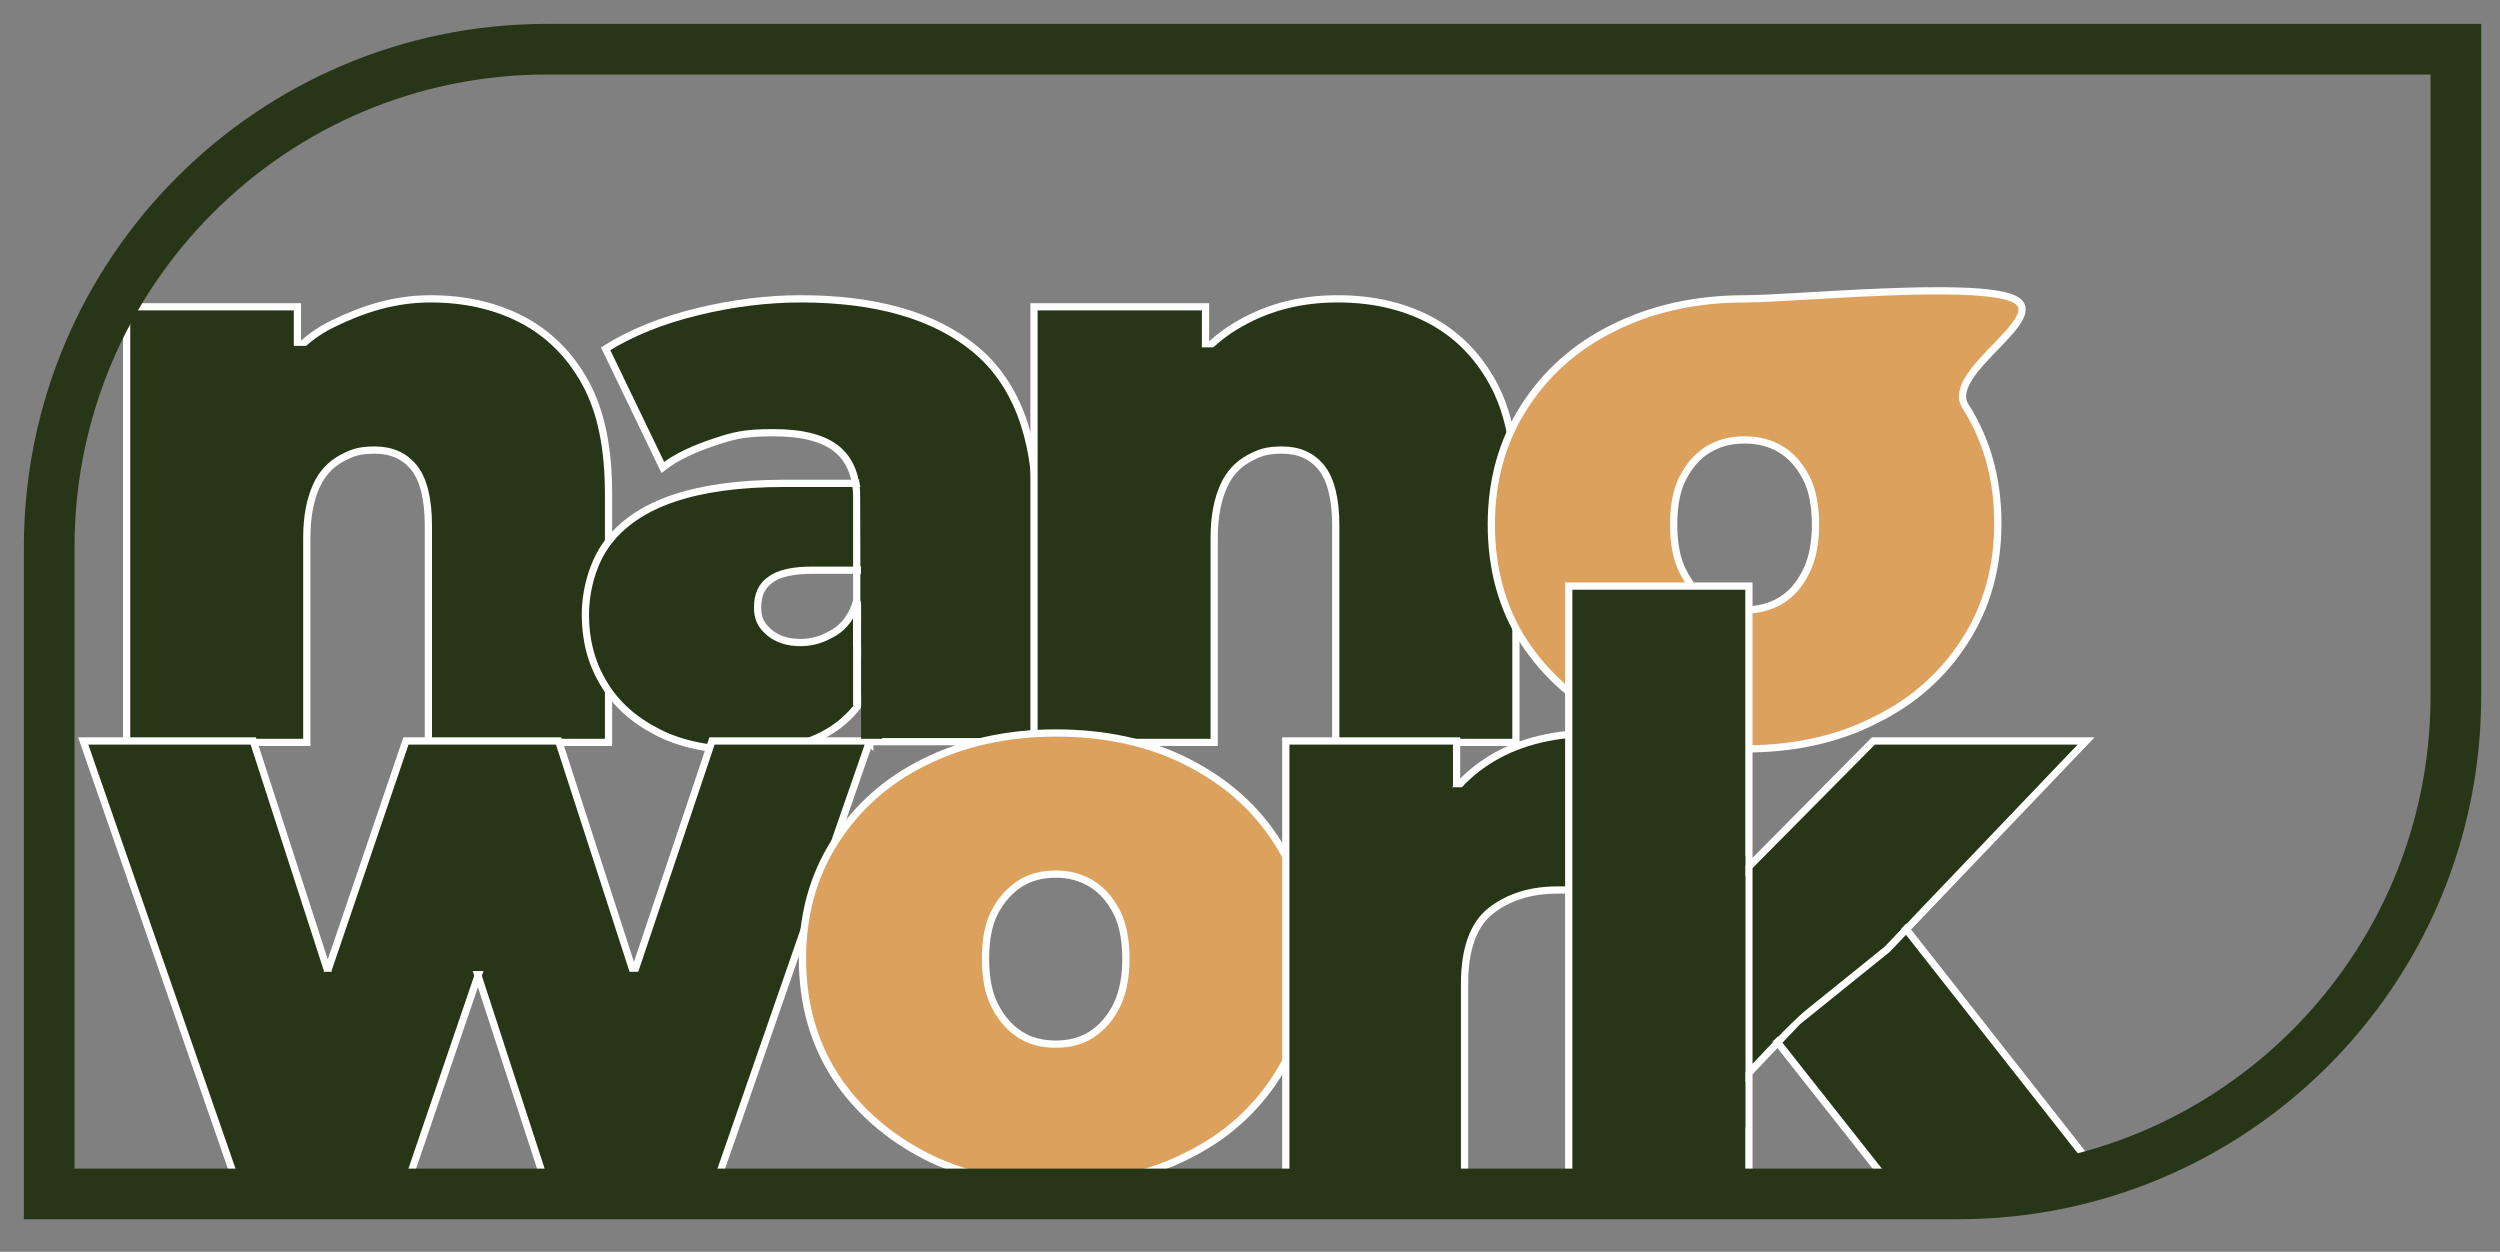
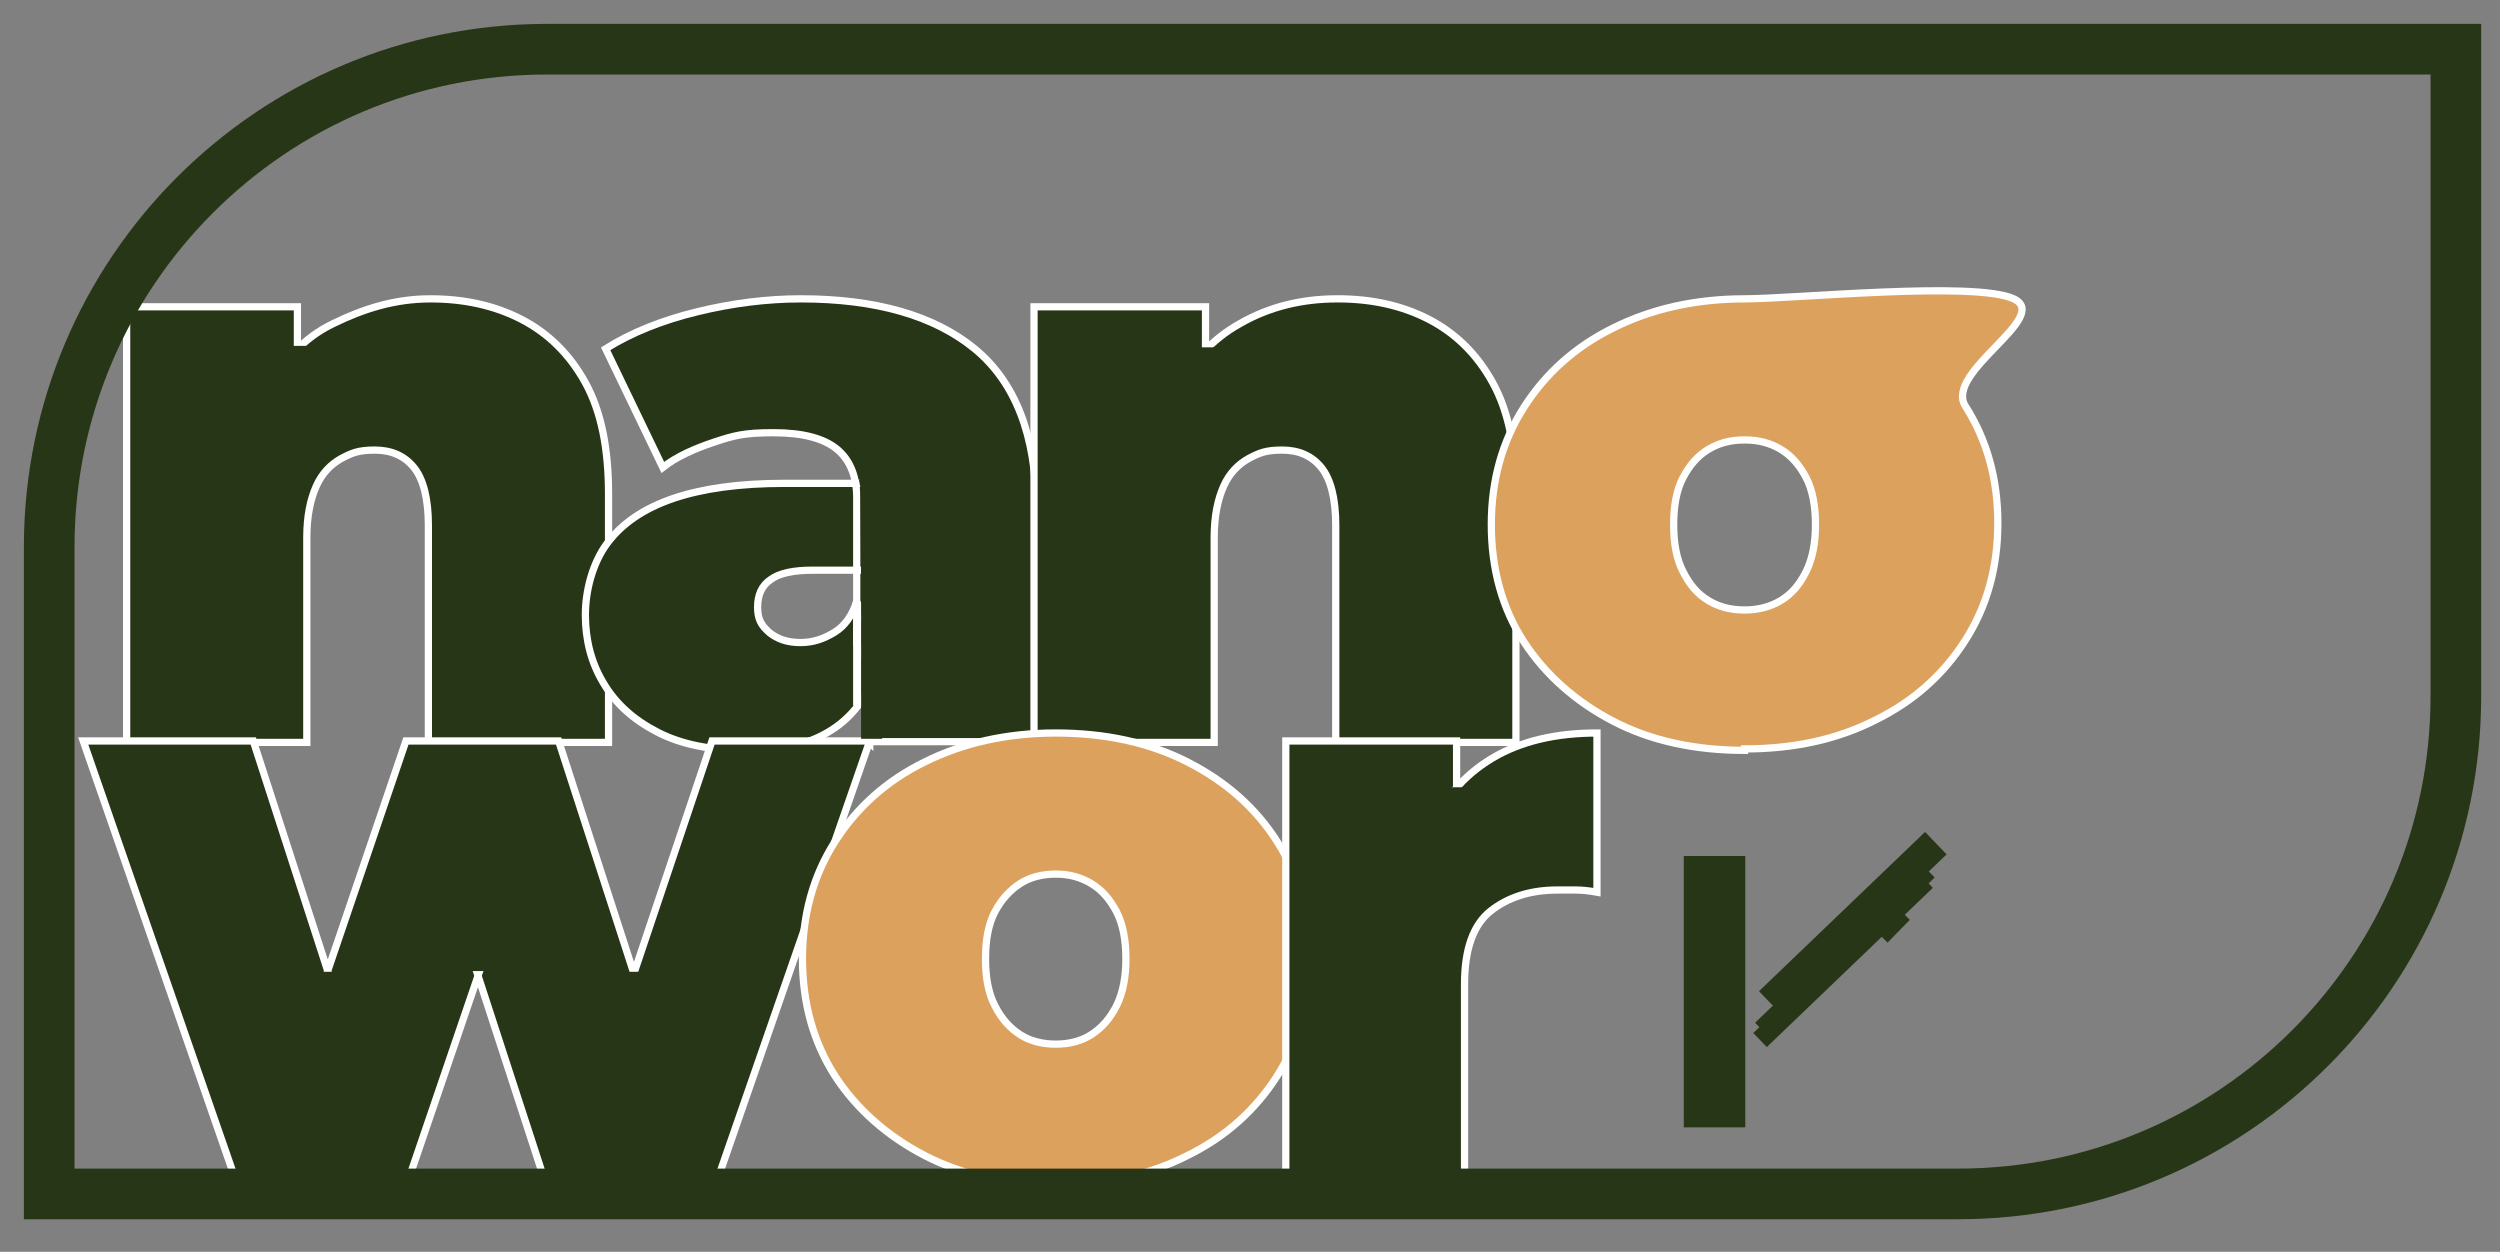
<svg xmlns="http://www.w3.org/2000/svg" id="Ebene_1" viewBox="0 0 345.5 173">
  <rect x="0" y="0" width="345.5" height="173" fill="#808080" stroke="none" />
  <defs>
    <style>      .st0 {        stroke: #000;      }      .st0, .st1 {        fill: #fff;      }      .st0, .st2, .st3, .st4 {        stroke-miterlimit: 10;      }      .st2 {        fill: none;        stroke: #283618;        stroke-width: 7px;      }      .st5, .st3 {        fill: #283618;      }      .st3, .st4 {        stroke: #fff;      }      .st4 {        fill: #dda15e;      }    </style>
  </defs>
  <path class="st3" d="M41.3,48v12l-4.7-5.1c2.3-5,5.5-8.3,9.5-10.2,4.1-2,8.4-3.4,13.4-3.4h0c4.6,0,8.8.9,12.5,2.8,3.7,1.9,6.7,4.8,8.9,8.8s3.2,9.1,3.2,15.4v34.3h-24.9v-30c0-3.7-.7-6.4-2-8s-3.1-2.4-5.4-2.4-3.2.4-4.7,1.2c-1.4.8-2.6,2-3.4,3.8-.8,1.8-1.3,4.1-1.3,7.1v28.3h-24.9v-60.2h23.6v5.6" />
  <path class="st3" d="M103.2,103.7c-4.9,0-9-.8-12.3-2.5s-5.8-3.9-7.5-6.8c-1.7-2.8-2.5-6-2.5-9.4s1-7.2,3-9.9,5-4.8,9.1-6.2c4.1-1.4,9.2-2.1,15.4-2.1h12.5v12h-8.6c-2.6,0-4.6.4-5.8,1.3-1.2.8-1.8,2.1-1.8,3.8s.5,2.5,1.6,3.5c1.1.9,2.5,1.4,4.3,1.4s3.2-.5,4.7-1.4,2.5-2.4,3.1-4.3l3.2,7.4c-.9,4.5-3,7.8-6.1,10s-7.2,3.3-12.4,3.3h.1ZM120.2,102.6v-10.7l-1.8-2.9v-20.2c0-2.9-.9-5.2-2.7-6.7-1.8-1.5-4.7-2.3-8.8-2.3s-5.5.4-8.2,1.3-5.2,2-7.1,3.5l-7.9-16.4c3.5-2.2,7.7-3.9,12.6-5.1,4.9-1.2,9.7-1.8,14.4-1.8,10.3,0,18.4,2.3,24,6.9s8.5,12,8.5,22v32.3h-23.1,0Z" />
  <path class="st3" d="M184.9,41.3c4.6,0,8.8.9,12.5,2.8,3.7,1.9,6.7,4.8,8.9,8.8s3.2,9.1,3.2,15.4v34.3h-24.9v-30c0-3.7-.7-6.4-2-8s-3.1-2.4-5.4-2.4-3.2.4-4.7,1.2c-1.4.8-2.6,2-3.4,3.8-.8,1.8-1.3,4.1-1.3,7.1v28.3h-24.9v-60.2h23.7v17.6l-4.7-5.1c2.4-4.5,5.5-8,9.5-10.2,4-2.3,8.5-3.4,13.4-3.4h0Z" />
  <path class="st4" d="M241.1,103.7c-6.8,0-12.9-1.3-18.1-4-5.2-2.7-9.4-6.4-12.4-11s-4.5-10.1-4.5-16.2,1.5-11.5,4.5-16.2,7.1-8.4,12.4-11c5.2-2.6,11.3-4,18.1-4s31.9-2.5,37.2,0-9.6,10.1-6.7,14.8c3,4.7,4.5,10.1,4.5,16.2s-1.5,11.5-4.5,16.2-7.1,8.4-12.4,11c-5.3,2.7-11.3,4-18.1,4h0ZM241.1,84.3c1.8,0,3.5-.4,5-1.3s2.6-2.2,3.5-4,1.3-4,1.3-6.5-.4-4.8-1.3-6.5-2-3-3.5-3.9-3.1-1.3-5-1.3-3.5.4-5,1.3-2.6,2.2-3.5,3.9c-.9,1.7-1.3,3.9-1.3,6.5s.4,4.8,1.3,6.5c.9,1.8,2,3.1,3.5,4s3.1,1.3,5,1.3Z" />
  <path class="st3" d="M32.4,162.6l-20.9-60.2h23.5l15.8,48.8h-11.3l16.6-48.8h21.1l15.8,48.8h-11l16.4-48.8h21.8l-20.9,60.2h-24.2l-12.6-38.7h7.3l-13.2,38.7s-24.2,0-24.2,0Z" />
  <path class="st4" d="M145.9,163.7c-6.8,0-12.9-1.3-18.1-4-5.2-2.7-9.4-6.4-12.4-11-3-4.7-4.5-10.1-4.5-16.2s1.5-11.5,4.5-16.2,7.1-8.4,12.4-11c5.2-2.6,11.3-4,18.1-4s12.9,1.3,18.2,4,9.4,6.3,12.4,11,4.5,10.1,4.5,16.2-1.5,11.5-4.5,16.2-7.1,8.4-12.4,11c-5.3,2.7-11.3,4-18.1,4h0ZM145.9,144.3c1.8,0,3.5-.4,4.9-1.3s2.6-2.2,3.5-4,1.3-4,1.3-6.5-.4-4.8-1.3-6.5-2-3-3.5-3.9-3.1-1.3-4.9-1.3-3.5.4-4.9,1.3-2.6,2.2-3.5,3.9c-.9,1.7-1.3,3.9-1.3,6.5s.4,4.8,1.3,6.5c.9,1.8,2.1,3.1,3.5,4s3.1,1.3,4.9,1.3h0Z" />
  <path class="st3" d="M177.7,162.6v-60.2h23.6v18.2l-3.9-5.2c1.8-4.7,4.8-8.2,8.8-10.6s8.9-3.5,14.5-3.5v22c-1.1-.2-2.1-.3-2.9-.3s-1.7,0-2.6,0c-3.7,0-6.8,1-9.2,2.9s-3.6,5.3-3.6,10.1v26.7h-24.9.2Z" />
-   <path class="st3" d="M216.8,162.6v-81.6h24.9v81.6h-24.9ZM237.6,152.7l.5-29.3,20.8-21h29.4l-27.5,28.8-12.4,10-10.8,11.4h0ZM260.3,162.6l-16.5-20.9,15.3-18.8,31.2,39.7h-30Z" />
  <path class="st2" d="M75.6,6.8h263.8v89.4c0,38-30.8,68.8-68.8,68.8H6.8v-89.4C6.8,37.6,37.6,6.8,75.6,6.8Z" />
  <path class="st0" d="M41.3,48" />
  <rect class="st5" x="35.2" y="47.8" width="8.5" height="13.7" />
  <rect class="st5" x="36.9" y="134.3" width="17" height="18.7" />
  <rect class="st5" x="79.8" y="134.3" width="17" height="18.7" />
  <rect class="st5" x="57.3" y="115.5" width="17" height="18.7" />
  <rect class="st5" x="161.1" y="48" width="8.5" height="13.7" />
  <rect class="st5" x="196.3" y="108.8" width="8.5" height="13.7" />
  <rect class="st5" x="232.7" y="118.3" width="8.5" height="37.5" />
  <rect class="st5" x="238.8" y="131.4" width="31.8" height="2.7" transform="translate(-21 213.2) rotate(-43.8)" />
  <rect class="st5" x="239.1" y="130" width="31.8" height="2.7" transform="translate(-20 213) rotate(-43.8)" />
  <rect class="st5" x="259.3" y="126.4" width="4.4" height="2.7" transform="translate(-12.8 225.2) rotate(-45.6)" />
  <rect class="st5" x="240.2" y="125.3" width="31.8" height="4.3" transform="translate(-17 212.8) rotate(-43.8)" />
  <polygon class="st5" points="118.7 66.3 118.9 67.3 119 78.2 119 79.4 121.9 79.7 123.4 69.1 122.2 65.1 118.7 66.3" />
  <polygon class="st5" points="119 77.9 119 102.1 121.9 102.1 123.6 87.7 121.9 77.1 119 77.9" />
  <polygon class="st1" points="117.9 86.2 117.9 97.5 119 97.5 119 84.9 117.9 84.9 117.9 86.2" />
</svg>